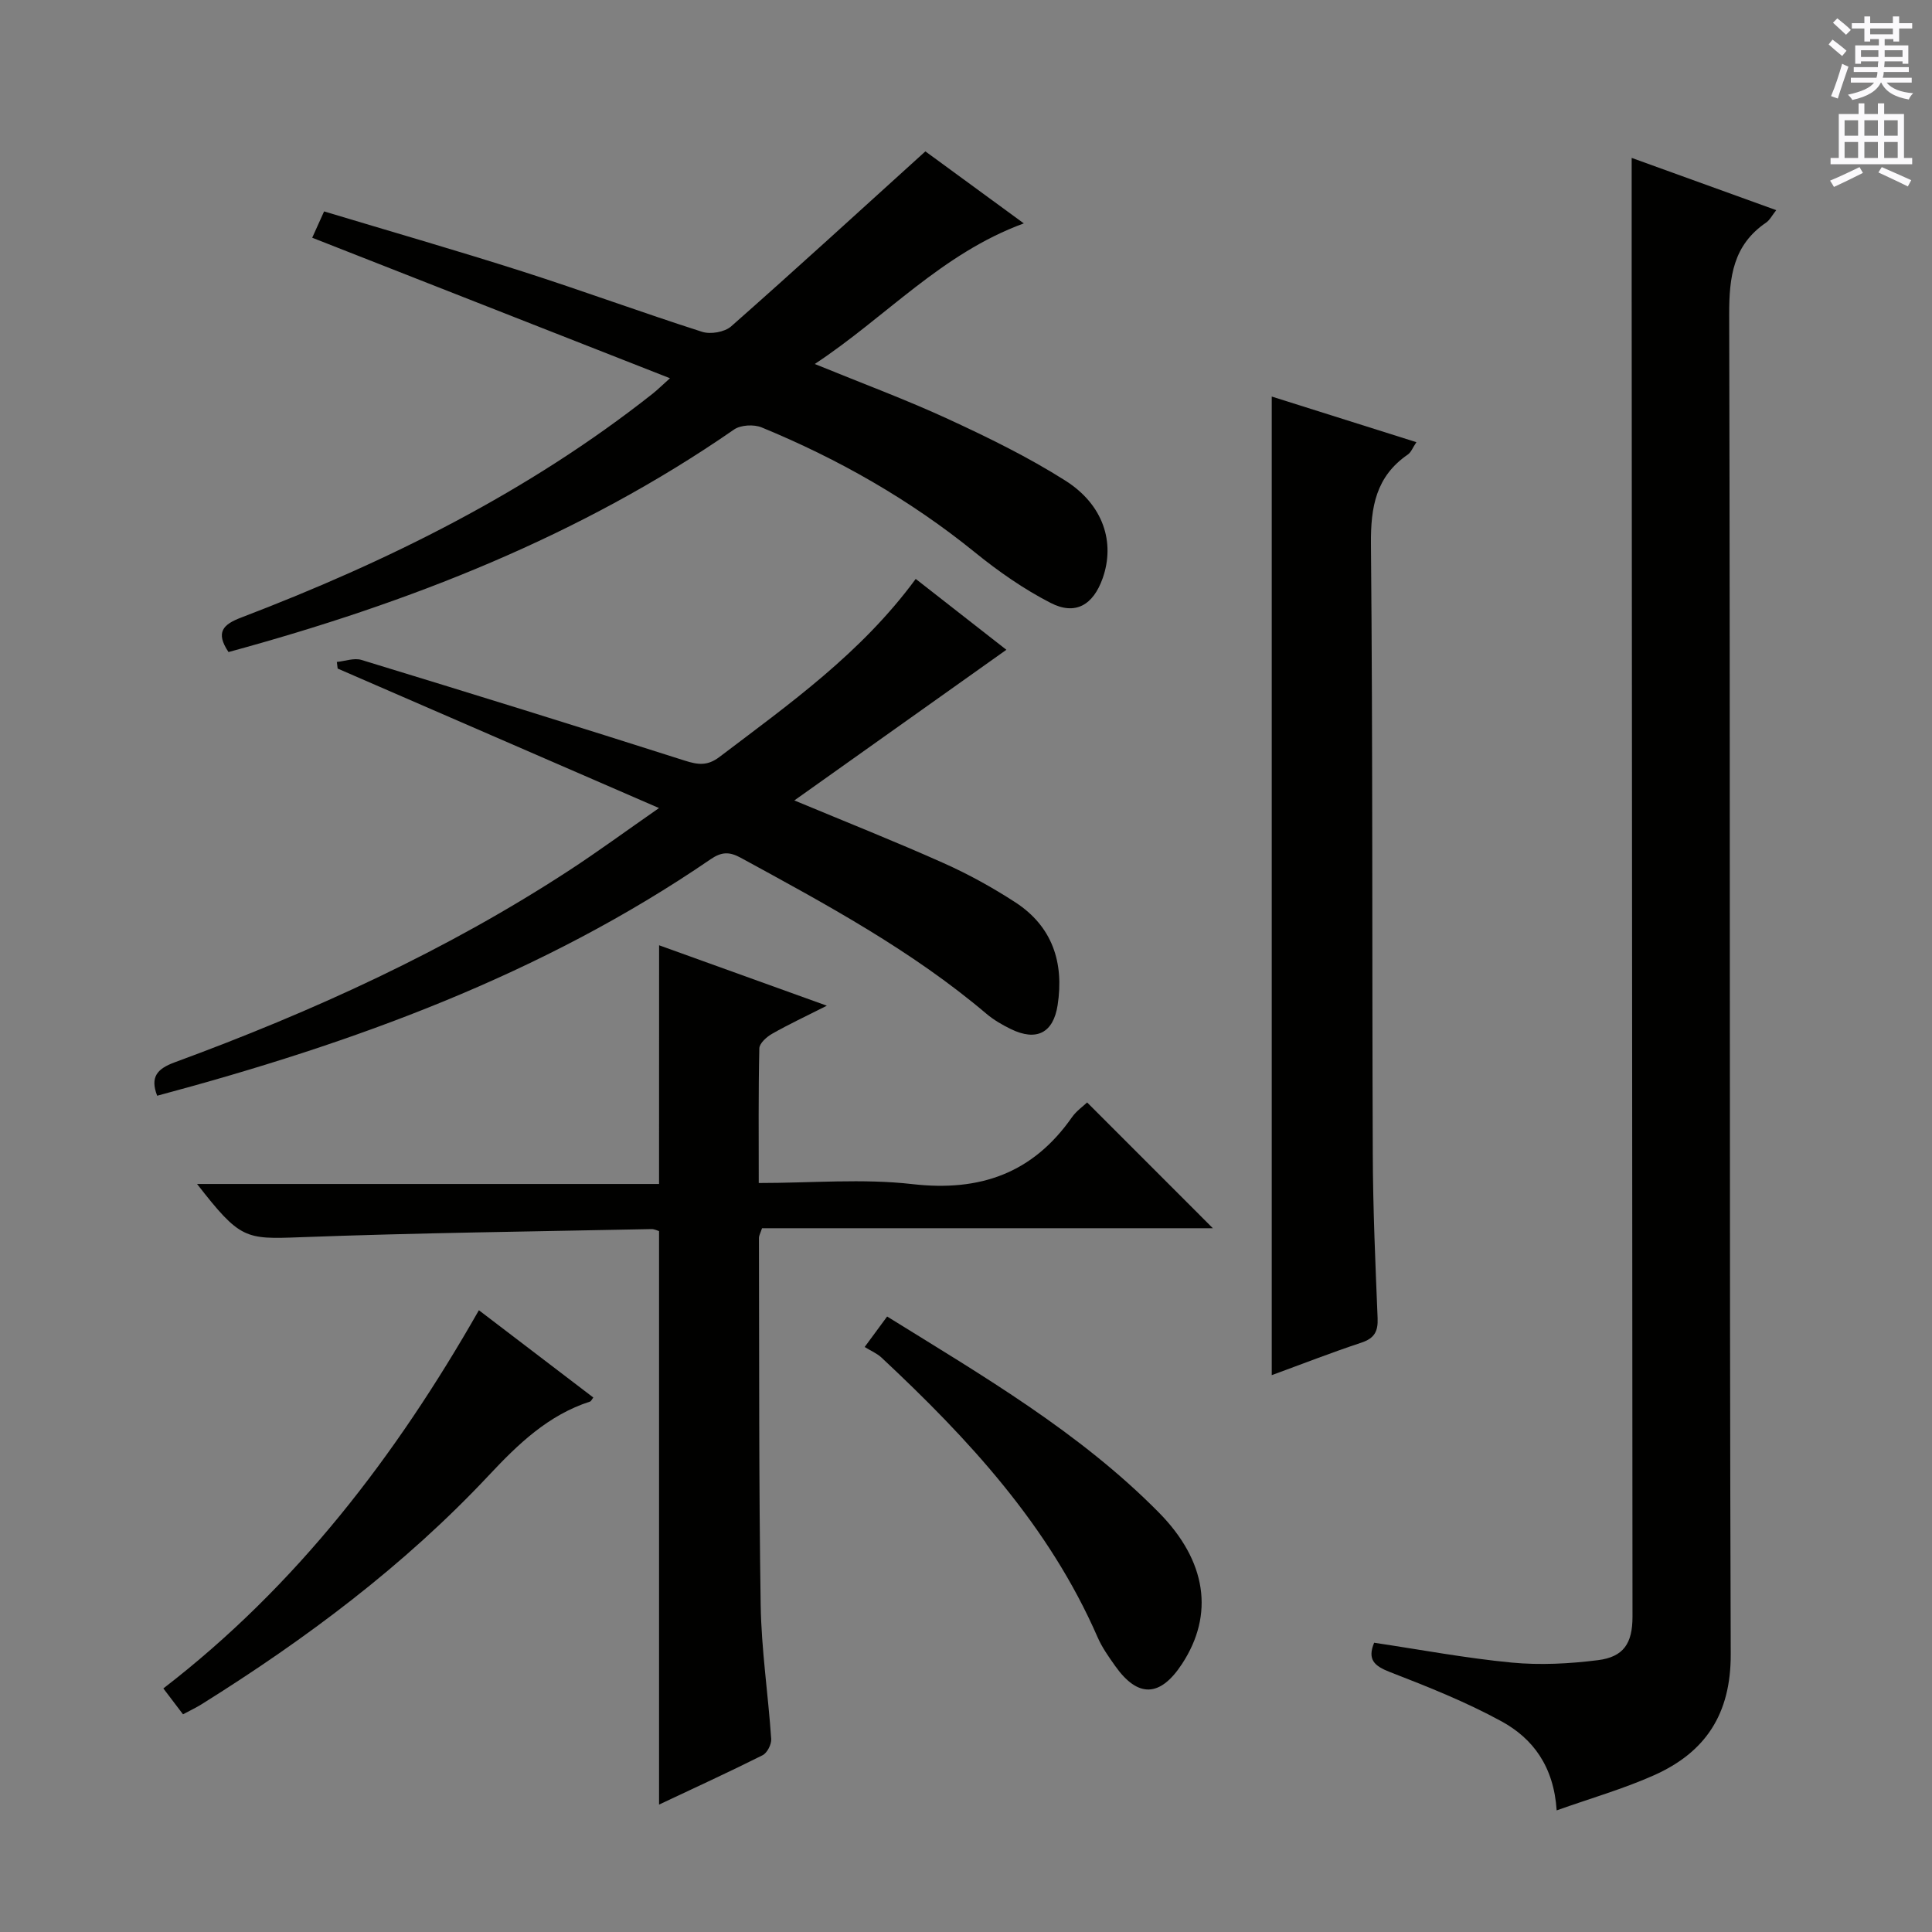
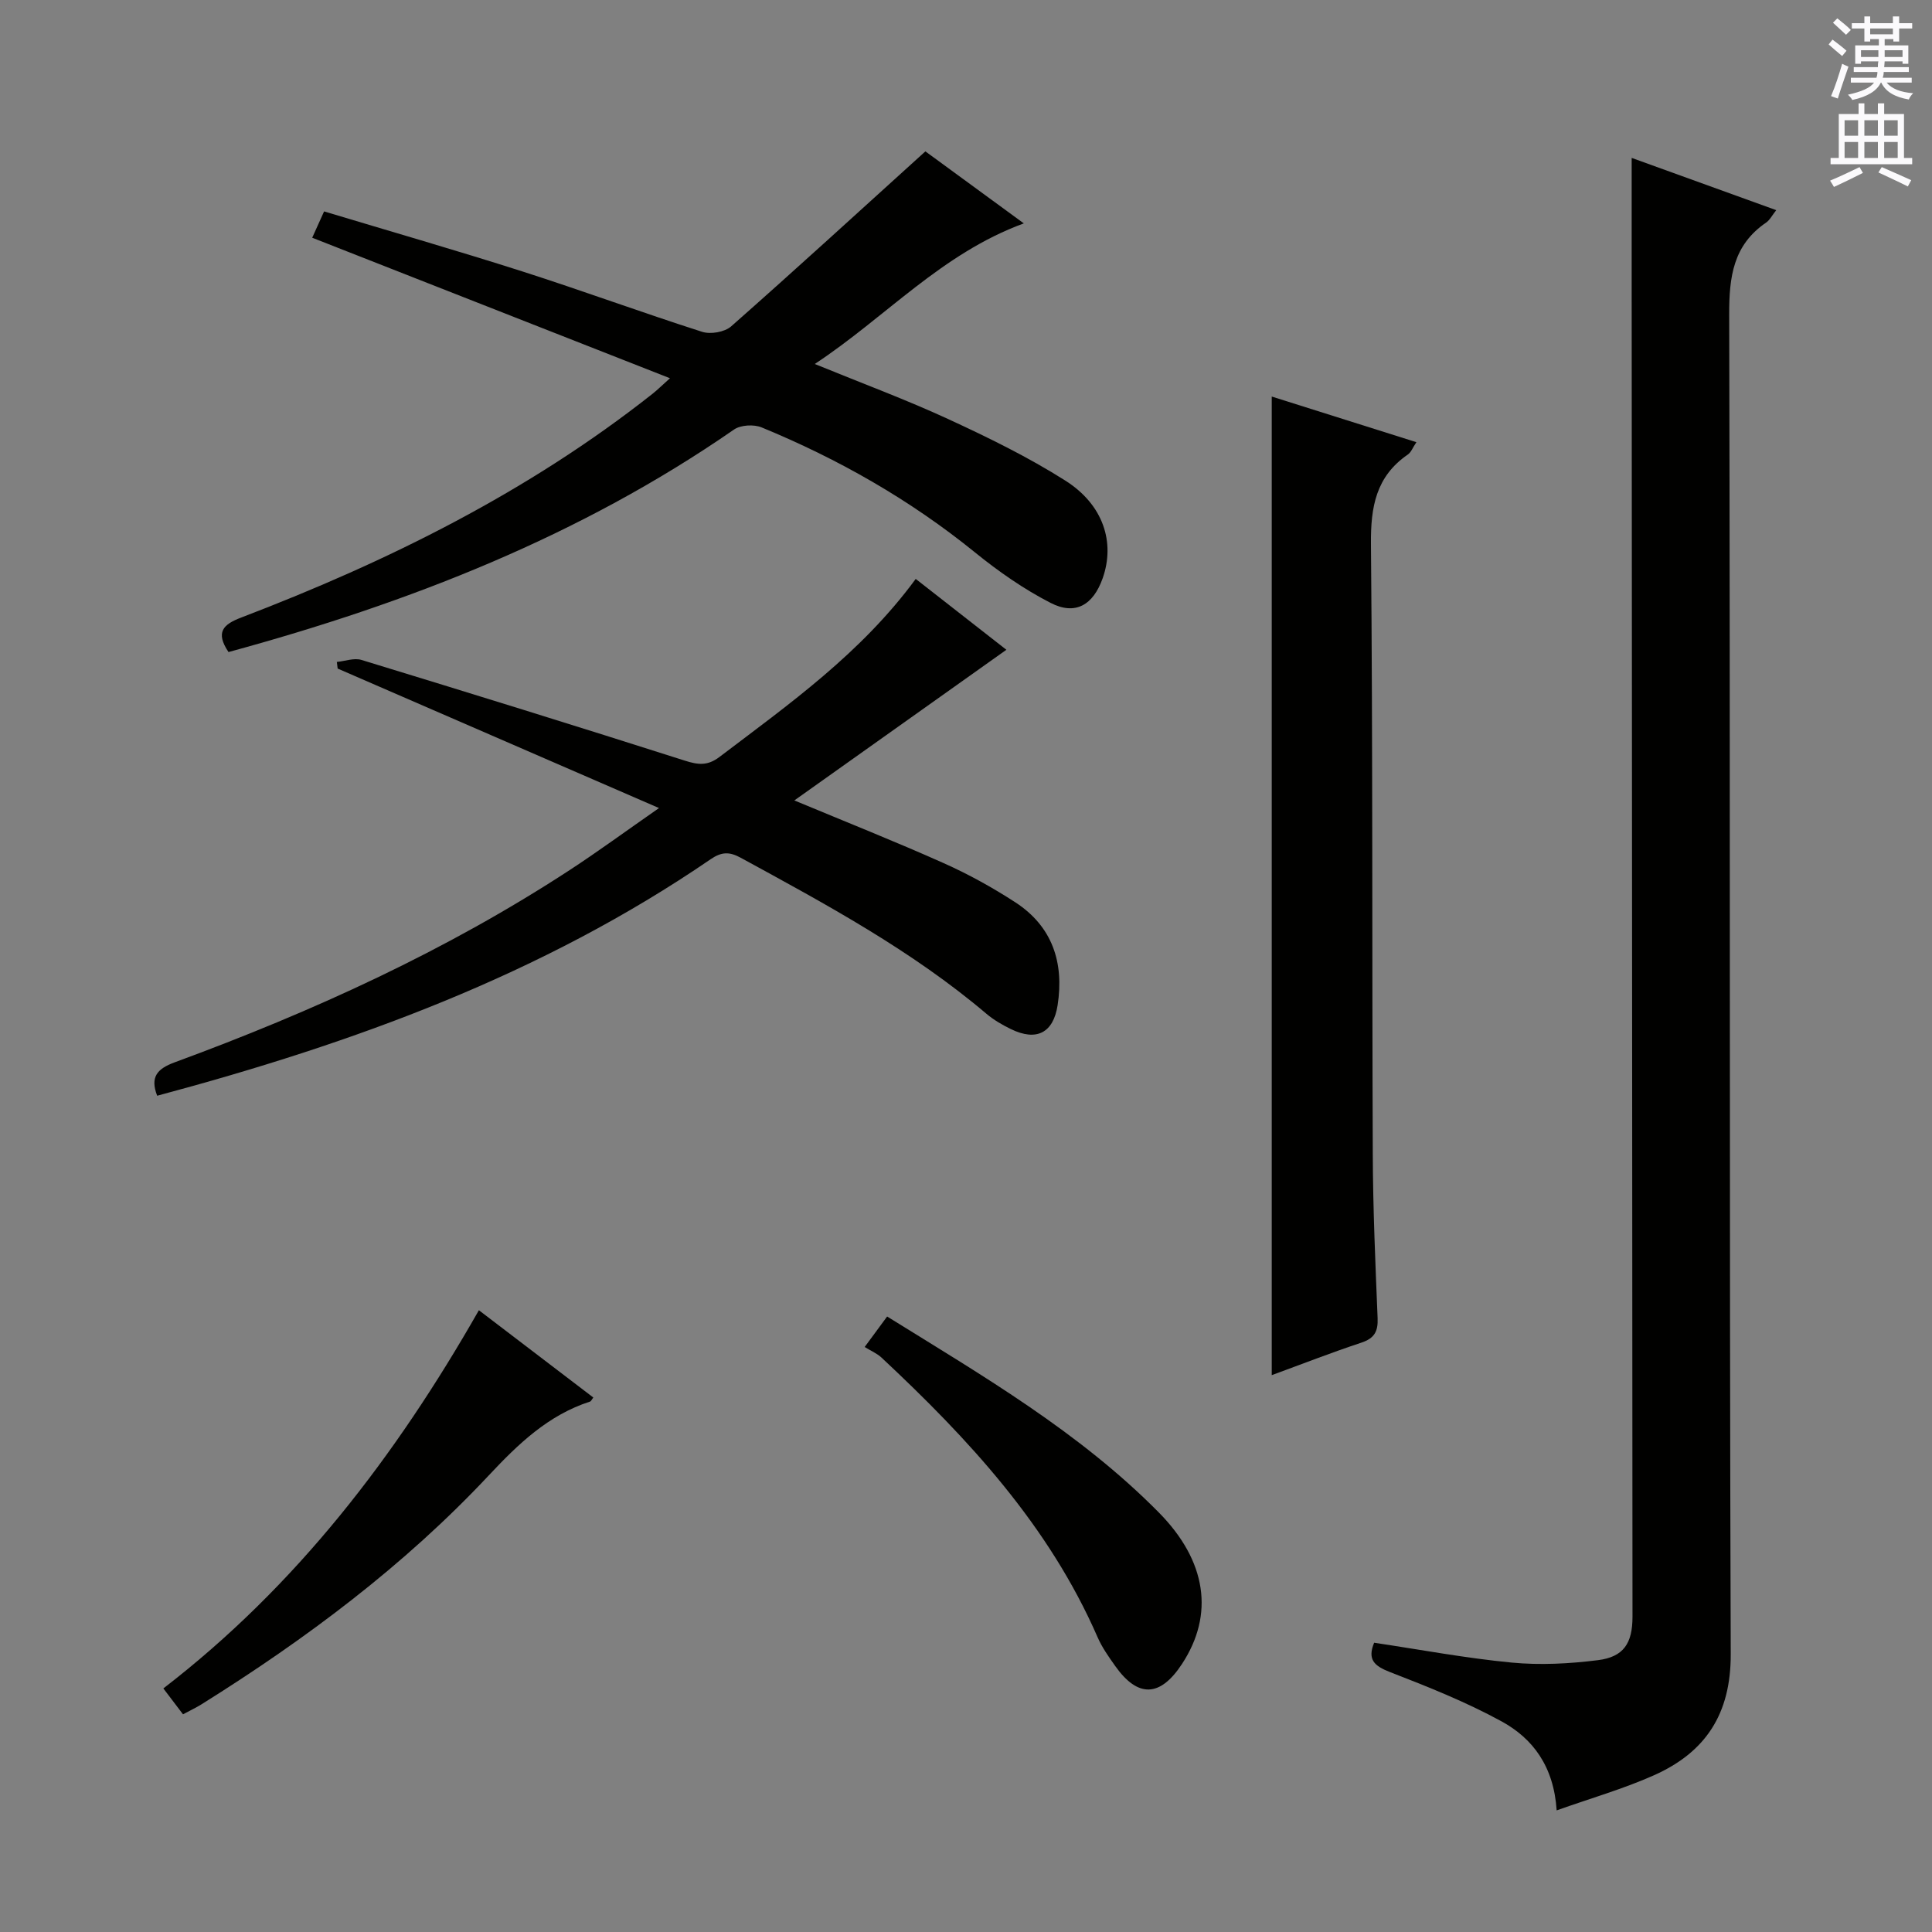
<svg xmlns="http://www.w3.org/2000/svg" enable-background="new 0 0 400 400" viewBox="0 0 400 400">
  <rect x="0" y="0" width="400" height="400" fill="#808080" stroke="none" />
  <g fill="#010100">
    <path d="m322.29 374.82c-.6-9.14-4.94-14.89-11.41-18.43-7.37-4.03-15.26-7.17-23.11-10.21-3.27-1.27-4.7-2.6-3.27-6.07 9.53 1.42 18.97 3.2 28.49 4.11 5.89.56 11.96.24 17.84-.5 5.34-.67 7.16-3.5 7.16-8.98-.05-91.11-.11-182.23-.17-273.34-.01-9.42 0-18.83 0-28.71 9.7 3.51 19.6 7.08 29.93 10.82-.88 1.11-1.34 2.06-2.09 2.57-6.84 4.66-7.67 11.25-7.65 19.05.24 92.45.01 184.89.32 277.34.04 12.42-5.23 20.32-15.89 25.08-6.3 2.81-13.01 4.73-20.15 7.27z" />
-     <path d="m136.46 195.71c11.36 4.09 22.54 8.12 34.73 12.51-4.41 2.23-7.95 3.88-11.33 5.81-1.13.64-2.63 1.98-2.65 3.03-.21 9.11-.12 18.23-.12 27.87 10.96 0 21.52-.95 31.83.23 14.02 1.6 24.91-2.26 33.02-13.85.93-1.32 2.35-2.3 3.14-3.06 8.67 8.67 17.2 17.2 26.03 26.04-31.11 0-62.29 0-93.34 0-.36 1.09-.64 1.54-.64 1.99.07 25.32-.03 50.65.36 75.96.14 9.27 1.55 18.52 2.18 27.79.08 1.11-.83 2.89-1.78 3.37-6.96 3.49-14.04 6.73-21.44 10.22 0-39.84 0-79.17 0-118.73-.32-.09-.94-.43-1.56-.42-24.28.5-48.57.78-72.84 1.69-11.28.42-12.35.42-21.25-11.03h95.65c.01-16.52.01-32.56.01-49.42z" />
    <path d="m47.31 135c-2.76-4.11-1.11-5.72 2.62-7.14 30.43-11.63 59.4-25.99 85.12-46.29 1.02-.8 1.94-1.72 3.66-3.26-24.97-9.81-49.29-19.36-74.07-29.09.8-1.77 1.52-3.37 2.46-5.45 13.81 4.16 27.48 8.09 41.03 12.42 12.47 3.99 24.77 8.52 37.24 12.51 1.75.56 4.66.06 6.01-1.13 13.35-11.77 26.47-23.79 40.21-36.23 6.15 4.5 12.93 9.46 20.38 14.91-17.06 6.25-28.51 19.36-43.28 29.11 9.76 3.99 18.86 7.36 27.64 11.41 8.28 3.82 16.54 7.86 24.23 12.73 7.91 5.01 10.35 12.83 7.73 20.24-1.96 5.52-5.64 7.72-10.76 5.09-5.56-2.85-10.81-6.52-15.68-10.47-13.43-10.89-28.25-19.32-44.16-25.87-1.61-.66-4.33-.52-5.72.44-31.85 22.06-67.29 35.9-104.66 46.07z" />
    <path d="m136.44 167.3c-23.02-9.99-44.78-19.44-66.53-28.88-.06-.46-.12-.91-.17-1.37 1.71-.17 3.58-.88 5.09-.42 22.36 6.83 44.68 13.74 66.95 20.85 2.76.88 4.7 1.12 7.19-.77 14.45-10.97 29.31-21.45 40.62-36.85 6.3 4.92 12.61 9.86 18.77 14.67-14.63 10.39-29.01 20.61-43.9 31.19 10.85 4.52 20.98 8.54 30.93 12.99 5.13 2.29 10.12 5.05 14.83 8.11 7.66 4.99 10.11 12.46 8.75 21.28-.89 5.78-4.39 7.54-9.68 4.96-1.78-.87-3.55-1.89-5.05-3.16-15.48-13.12-33.2-22.67-50.88-32.31-2.36-1.29-3.98-1.24-6.24.31-34.89 23.9-73.95 38.09-114.58 48.96-1.49-3.85-.03-5.57 3.61-6.91 28.61-10.52 56.24-23.11 81.84-39.84 5.81-3.8 11.44-7.93 18.45-12.81z" />
    <path d="m263.3 284.71c0-67.7 0-134.88 0-202.61 9.75 3.08 19.6 6.19 29.95 9.45-.76 1.12-1.09 2.09-1.78 2.56-6.6 4.54-7.7 10.85-7.63 18.52.39 42.13.21 84.26.38 126.39.04 11.3.54 22.61 1 33.9.11 2.74-.66 4.16-3.36 5.06-6.25 2.07-12.38 4.47-18.56 6.73z" />
    <path d="m37.89 354.93c-1.34-1.77-2.61-3.44-4.07-5.36 27.56-21.22 48.12-48.1 65.33-78.3 8.18 6.24 15.92 12.15 23.69 18.07-.31.39-.45.77-.68.84-8.66 2.8-14.86 8.77-20.95 15.27-17.5 18.68-37.85 33.88-59.49 47.41-1.12.7-2.31 1.25-3.83 2.07z" />
    <path d="m179.02 278.88c1.98-2.69 3.22-4.38 4.65-6.31 19.89 12.34 39.85 23.97 56.24 40.56 9.93 10.05 11.53 21.15 4.8 31.39-4.52 6.89-9.13 7.04-13.84.38-1.34-1.89-2.71-3.83-3.63-5.94-10.06-23.07-26.7-41.03-44.75-57.9-.95-.88-2.24-1.41-3.47-2.18z" />
  </g>
  <path d="m378.6 9.2.8-1c.9.7 1.9 1.4 2.9 2.3l-.9 1.1c-1.1-.9-2-1.7-2.8-2.4zm.5 10.7c.9-2.1 1.6-4.3 2.3-6.7.4.2.8.4 1.3.6-.7 2.1-1.5 4.3-2.2 6.6zm.4-15.2.9-.9c1 .8 2 1.6 2.8 2.4l-1 1c-1-.9-1.9-1.8-2.7-2.5zm12.5-1.3h1.2v1.4h2.7v1.1h-2.7v2.7h-1.2v-.5h-1.8v1.3h4.9v3.8h-1.2v-.5h-3.7c0 .4-.1.9-.1 1.2h5.1v1h-5.2c0 .5-.1.9-.2 1.2h6v1h-5.2c1.1 1.3 2.9 2 5.5 2.2-.4.4-.7.8-.9 1.3-2.9-.5-4.8-1.6-5.7-3.5h-.1c-.8 1.7-2.7 2.9-5.9 3.6-.2-.4-.6-.8-.9-1.1 2.8-.6 4.6-1.4 5.4-2.5h-4.8v-1h5.3c.1-.3.2-.7.2-1.2h-4.9v-1h5c0-.4 0-.8.1-1.2h-3.6v.5h-1.2v-3.8h4.9v-1.3h-1.8v.5h-1.2v-2.7h-2.6v-1.1h2.6v-1.4h1.2v1.4h4.7v-1.4zm-6.7 8.4h3.6c0-.4 0-.9 0-1.4h-3.6zm1.9-4.7h4.7v-1.2h-4.7zm6.7 3.3h-3.7v1.4h3.7z" fill="#fbfafc" />
  <path d="m384.7 21.4h1.3v2.2h2.8v-2.2h1.3v2.2h4.1v9.1h1.7v1.3h-16.9v-1.3h1.7v-9.1h4.1v-2.2zm.3 13.2.7 1.2c-1.8.9-3.8 1.9-6 2.9-.2-.4-.5-.8-.8-1.3 2.4-1 4.4-2 6.1-2.8zm-3.1-6.5h2.8v-3.2h-2.8zm0 4.6h2.8v-3.3h-2.8zm4.1-4.6h2.8v-3.2h-2.8zm0 4.6h2.8v-3.3h-2.8zm3.6 1.9c2.1.9 4.1 1.8 6.1 2.7l-.7 1.3c-2.2-1.1-4.2-2-6.1-2.9zm3.3-9.7h-2.8v3.2h2.8zm-2.8 7.8h2.8v-3.3h-2.8z" fill="#fbfafc" />
</svg>